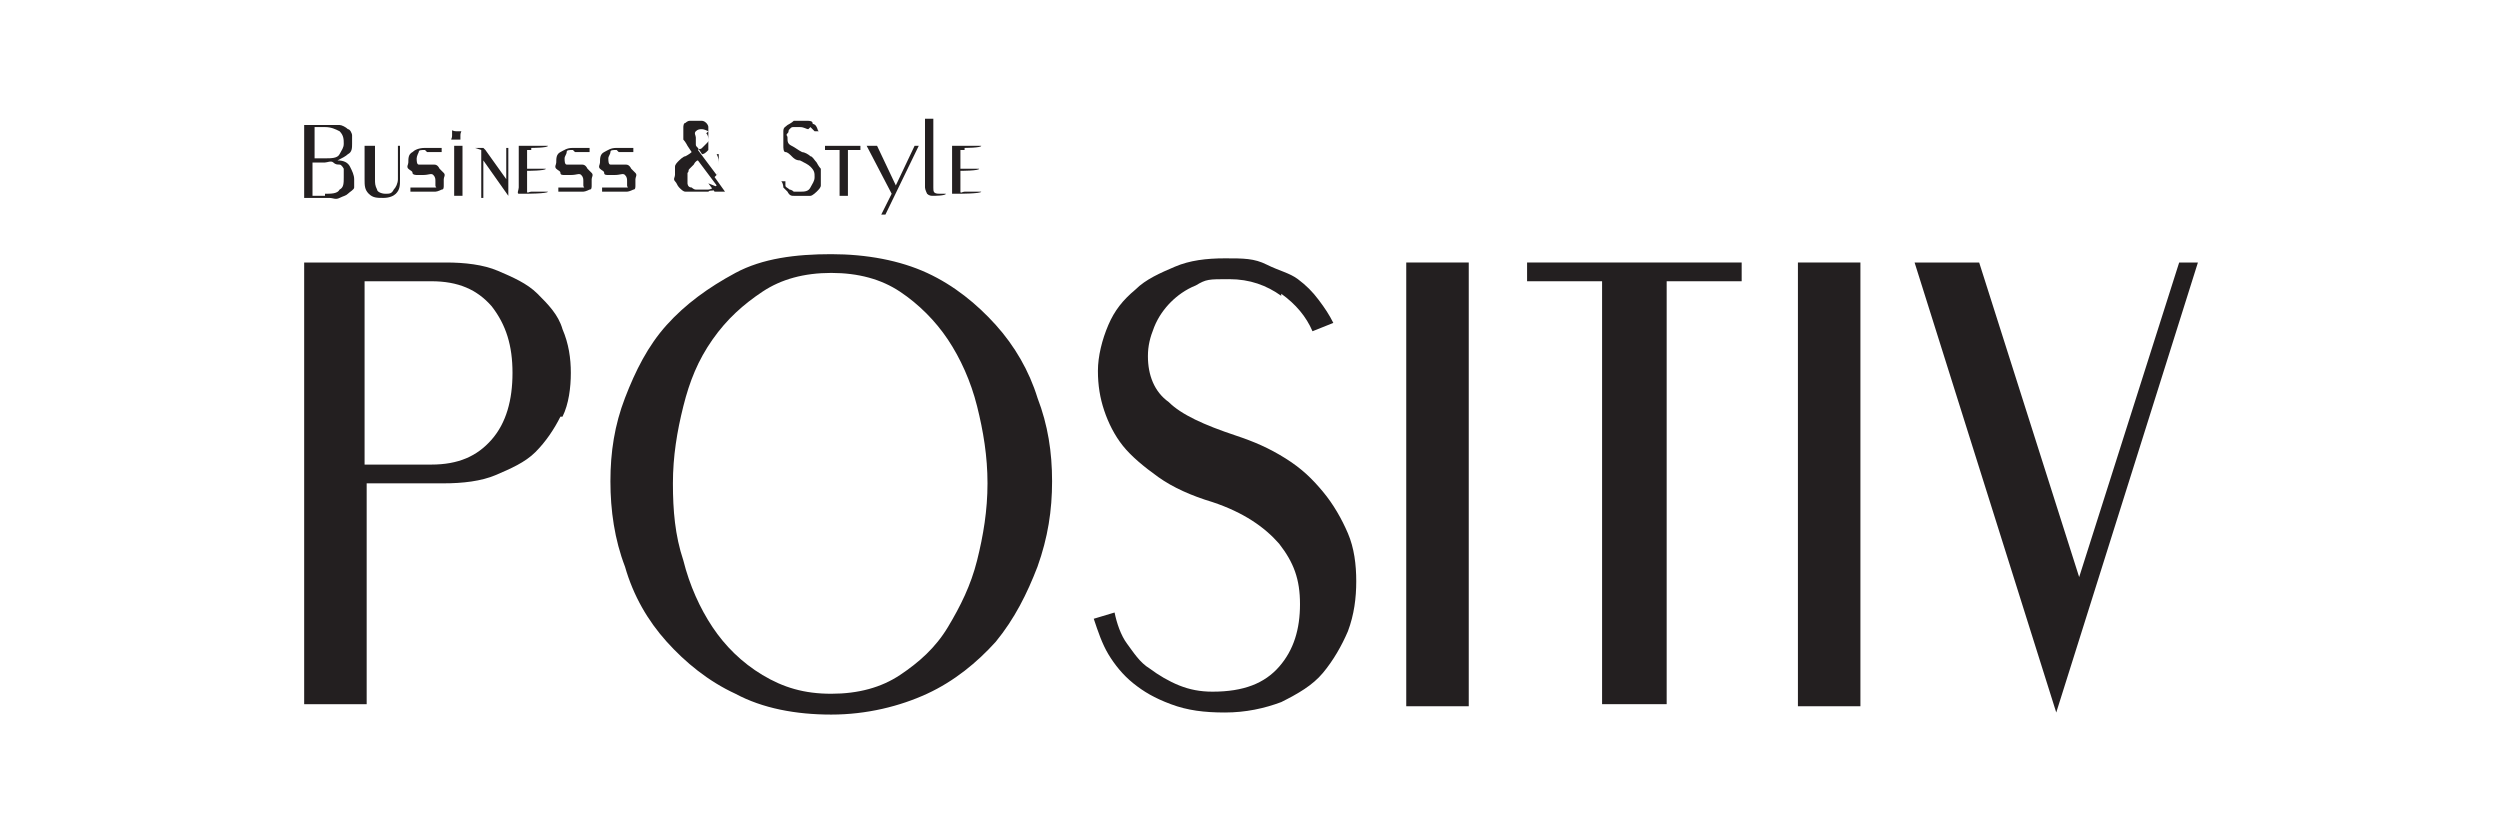
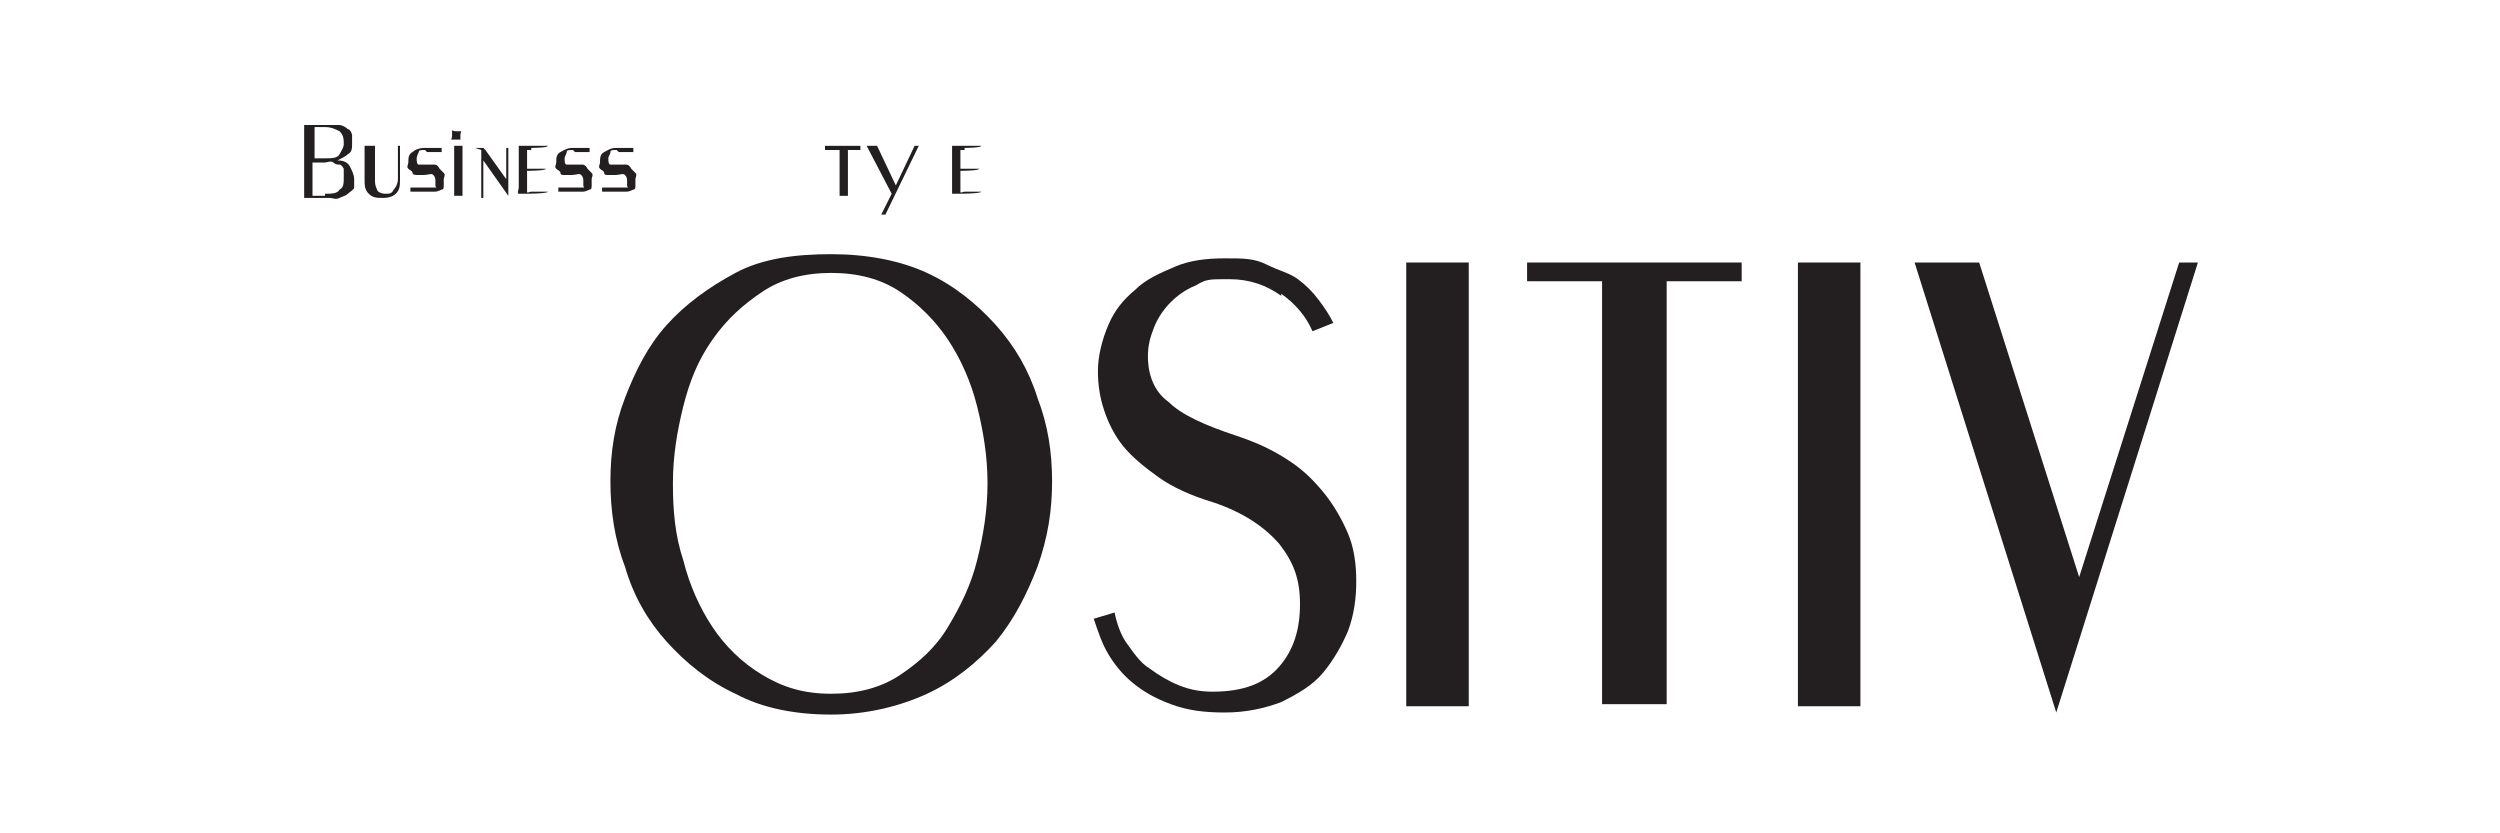
<svg xmlns="http://www.w3.org/2000/svg" id="Layer_1" version="1.1" viewBox="0 0 120 40">
  <defs>
    <style>
      .st0 {
        fill: #231f20;
      }
    </style>
  </defs>
  <g id="Vrstva_1-2">
    <g>
-       <path class="st0" d="M34.5,9c0,0-.1,0-.2.1s-.2,0-.3.1c0,0-.2,0-.3,0-.1,0-.2,0-.4,0s-.3,0-.4,0-.2-.1-.3-.2-.1-.2-.2-.3,0-.2,0-.3c0-.2,0-.3,0-.4s.1-.2.2-.3c0,0,.2-.2.3-.2,0,0,.2-.1.3-.2l-.2-.3c0,0-.1-.2-.2-.3,0,0,0-.2,0-.3s0-.2,0-.3c0,0,0-.2.1-.2,0,0,.1-.1.2-.1s.2,0,.3,0,.2,0,.3,0c0,0,.1,0,.2.1,0,0,.1.1.1.2s0,.2,0,.3,0,.2,0,.3,0,.1-.1.2c0,0-.1.1-.2.2s-.1,0-.2.1l.9,1.2c0,0,.1-.1.1-.2s0-.2,0-.3c0-.2,0-.3-.1-.5h.1c0,0,0,.2,0,.2,0,0,0,.2,0,.3s0,.2,0,.3c0,.1-.1.2-.2.3l.5.7h-.5l-.3-.4h0ZM33,8.8c0,0,0,.2.2.2,0,0,.1.1.2.1s.1,0,.2,0c.2,0,.3,0,.4,0,.1,0,.3-.1.4-.2l-.9-1.2c0,0-.1,0-.2.2,0,0-.1.1-.2.2s0,.1-.1.2c0,0,0,.2,0,.3s0,.2,0,.3M34,6.3c0,0-.2-.1-.3-.1s-.2,0-.3.1,0,.2,0,.3,0,.2,0,.3,0,.1.1.2l.2.3c0,0,.1,0,.2-.1s0,0,.1-.1c0,0,0,0,0-.2s0-.1,0-.2c0-.2,0-.3-.1-.4" />
      <path class="st0" d="M15.8,6c.2,0,.3,0,.5,0,.1,0,.3.1.4.2.1,0,.2.2.2.3,0,.1,0,.2,0,.4s0,.4-.2.5c-.1.1-.3.2-.5.3.3,0,.5.1.6.3.1.2.2.4.2.6s0,.3,0,.4-.2.2-.3.3-.2.1-.4.2-.3,0-.5,0h-1.2v-3.5h1.3ZM15.6,7.6c.3,0,.6,0,.7-.2s.2-.3.2-.5,0-.4-.2-.6c-.2-.1-.4-.2-.7-.2h-.5v1.5h.6ZM15.6,9.3c.3,0,.6,0,.7-.2.2-.1.2-.3.2-.6s0-.3,0-.4c0,0-.1-.2-.2-.2s-.2,0-.3-.1-.3,0-.4,0h-.6v1.6h.6Z" />
      <path class="st0" d="M18.1,9.1c0,.1.2.2.4.2s.3,0,.4-.2c.1-.1.2-.3.2-.5v-1.6h.1v1.6c0,.3,0,.5-.2.7-.1.1-.3.2-.6.2s-.5,0-.7-.2-.2-.4-.2-.7v-1.6h.5v1.6c0,.2,0,.3.1.5" />
      <path class="st0" d="M20.4,7.2c-.2,0-.3,0-.3.1,0,0-.1.2-.1.3s0,.3.1.3.2,0,.3,0,.3,0,.4,0c.1,0,.2,0,.3.2,0,0,.1.1.2.2s0,.2,0,.3,0,.2,0,.3,0,.2-.1.2c0,0-.2.1-.3.1-.1,0-.2,0-.4,0h-.8v-.2h.7c.1,0,.2,0,.3,0s.1,0,.2,0,0,0,0-.1,0-.1,0-.2c0-.1,0-.2-.1-.3s-.2,0-.5,0-.2,0-.3,0c0,0-.2,0-.2-.1s-.1-.1-.2-.2,0-.2,0-.3c0-.2,0-.4.2-.5.1-.1.3-.2.6-.2h.8v.2h-.7Z" />
      <path class="st0" d="M22.1,6.7s0,0-.2,0-.1,0-.2,0,0,0,0-.2,0-.1,0-.2,0,0,.2,0,.1,0,.2,0,0,0,0,.2,0,.1,0,.2M22.2,9.4h-.4v-2.4h.4v2.4h0Z" />
      <path class="st0" d="M22.8,7.1c0,0,0,0,.2,0s.2,0,.2,0c0,0,0,0,.1.1l1,1.4s0,0,0,0,0,0,0,0,0,0,0,0,0,0,0,0v-1.5h.1v2.3s0,0,0,0,0,0,0,0,0,0,0,0,0,0,0,0l-1.2-1.7s0,0,0,0,0,0,0,0,0,0,0,0,0,0,0,0v1.8h-.1v-2.1c0-.1,0-.2,0-.2" />
      <path class="st0" d="M25.5,7.2c0,0-.1,0-.2,0,0,0,0,0,0,.2v.7h.9c0,.1-.9.1-.9.1v.8c0,0,0,.1,0,.2s.1,0,.2,0h.8c0,.1-1.1.1-1.1.1-.1,0-.2,0-.3,0s0-.2,0-.3v-1.7c0-.1,0-.2,0-.3,0,0,.2,0,.3,0h1.1c0,.1-.8.1-.8.1h0Z" />
      <path class="st0" d="M27.5,7.2c-.2,0-.3,0-.3.1s-.1.2-.1.3,0,.3.1.3.2,0,.3,0,.3,0,.4,0,.2,0,.3.2c0,0,.1.1.2.2s0,.2,0,.3,0,.2,0,.3,0,.2-.1.2c0,0-.2.1-.3.1s-.2,0-.4,0h-.8v-.2h.7c.1,0,.2,0,.3,0s.1,0,.2,0,0,0,0-.1c0,0,0-.1,0-.2,0-.1,0-.2-.1-.3s-.2,0-.5,0-.2,0-.3,0-.2,0-.2-.1-.1-.1-.2-.2,0-.2,0-.3c0-.2,0-.4.2-.5s.3-.2.6-.2h.8v.2h-.7Z" />
      <path class="st0" d="M29.6,7.2c-.2,0-.3,0-.3.1s-.1.2-.1.3,0,.3.1.3.2,0,.3,0,.3,0,.4,0,.2,0,.3.2c0,0,.1.1.2.2s0,.2,0,.3,0,.2,0,.3,0,.2-.1.2c0,0-.2.1-.3.1s-.2,0-.4,0h-.8v-.2h.7c.1,0,.2,0,.3,0s.1,0,.2,0,0,0,0-.1c0,0,0-.1,0-.2,0-.1,0-.2-.1-.3s-.2,0-.5,0-.2,0-.3,0-.2,0-.2-.1-.1-.1-.2-.2,0-.2,0-.3c0-.2,0-.4.2-.5s.3-.2.6-.2h.8v.2h-.7Z" />
-       <path class="st0" d="M38.8,6.2c-.1,0-.2-.1-.4-.1s-.2,0-.3,0-.1,0-.2.1,0,.1-.1.2,0,.1,0,.2c0,.2,0,.3.2.4s.3.2.5.3c.1,0,.3.1.4.2.1,0,.2.2.3.3,0,0,.1.2.2.3,0,.1,0,.2,0,.4s0,.3,0,.4-.1.2-.2.3c0,0-.2.2-.3.2s-.3,0-.4,0-.3,0-.4,0c-.1,0-.2,0-.3-.2,0,0-.1-.1-.2-.2,0,0,0-.2-.1-.3h.2s0,.1,0,.2.1.1.2.2c0,0,.1,0,.2.1,0,0,.2,0,.3,0,.2,0,.4,0,.5-.2s.2-.3.2-.5,0-.3-.2-.5c-.1-.1-.3-.2-.5-.3-.2,0-.3-.1-.4-.2s-.2-.2-.3-.2-.1-.2-.1-.3c0,0,0-.2,0-.3s0-.2,0-.4.1-.2.2-.3c0,0,.2-.1.3-.2.1,0,.2,0,.4,0s.2,0,.3,0c0,0,.2,0,.2.1s.1,0,.2.2,0,.1.1.2h-.2s-.1-.1-.2-.2" />
      <polygon class="st0" points="41.3 7.2 40.7 7.2 40.7 9.4 40.3 9.4 40.3 7.2 39.6 7.2 39.6 7 41.3 7 41.3 7.2" />
      <polygon class="st0" points="43 8.9 43.9 7 44.1 7 42.5 10.3 42.3 10.3 42.8 9.3 41.6 7 42.1 7 43 8.9" />
-       <path class="st0" d="M44.4,5.7h.4v3.3c0,.2,0,.3.3.3h.3c0,.1-.6.1-.6.1-.1,0-.2,0-.3-.1,0,0-.1-.2-.1-.3v-3.3h0Z" />
      <path class="st0" d="M46.3,7.2c0,0-.1,0-.2,0,0,0,0,0,0,.2v.7h.9c0,.1-.9.1-.9.1v.8c0,0,0,.1,0,.2s.1,0,.2,0h.8c0,.1-1.1.1-1.1.1-.1,0-.2,0-.3,0,0,0,0-.2,0-.3v-1.7c0-.1,0-.2,0-.3,0,0,.2,0,.3,0h1.1c0,.1-.8.1-.8.1h0Z" />
      <polygon class="st0" points="83.6 13.5 80 13.5 80 33.8 76.9 33.8 76.9 13.5 73.3 13.5 73.3 12.6 83.6 12.6 83.6 13.5" />
-       <path class="st0" d="M26.9,20c-.3.6-.7,1.2-1.2,1.7-.5.5-1.2.8-1.9,1.1s-1.6.4-2.5.4h-3.7v10.6h-3V12.6h6.8c.9,0,1.8.1,2.5.4s1.4.6,1.9,1.1c.5.5,1,1,1.2,1.7.3.7.4,1.4.4,2.1s-.1,1.5-.4,2.1M23.6,14.7c-.7-.8-1.6-1.2-2.9-1.2h-3.2v8.8h3.2c1.3,0,2.2-.4,2.9-1.2.7-.8,1-1.9,1-3.2s-.3-2.3-1-3.2" />
      <path class="st0" d="M49.8,27.2c-.5,1.3-1.1,2.5-2,3.6-.9,1-2,1.9-3.3,2.5-1.3.6-2.9,1-4.6,1s-3.3-.3-4.6-1c-1.3-.6-2.4-1.5-3.3-2.5s-1.6-2.2-2-3.6c-.5-1.3-.7-2.7-.7-4.1s.2-2.7.7-4c.5-1.3,1.1-2.5,2-3.5.9-1,2-1.8,3.3-2.5s2.9-.9,4.6-.9,3.3.3,4.6.9c1.3.6,2.4,1.5,3.3,2.5s1.6,2.2,2,3.5c.5,1.3.7,2.6.7,4s-.2,2.7-.7,4.1M32.8,26.9c.3,1.2.8,2.3,1.4,3.2s1.4,1.7,2.4,2.3,2,.9,3.3.9,2.4-.3,3.3-.9c.9-.6,1.7-1.3,2.3-2.3s1.1-2,1.4-3.2.5-2.4.5-3.7-.2-2.5-.5-3.7c-.3-1.2-.8-2.3-1.4-3.2-.6-.9-1.4-1.7-2.3-2.3s-2-.9-3.3-.9-2.4.3-3.3.9c-.9.6-1.7,1.3-2.4,2.3s-1.1,2-1.4,3.2c-.3,1.2-.5,2.4-.5,3.7s.1,2.5.5,3.7" />
      <path class="st0" d="M61.5,14.2c-.7-.5-1.5-.8-2.5-.8s-1.1,0-1.6.3c-.5.2-.9.5-1.2.8s-.6.7-.8,1.2-.3.9-.3,1.4c0,.9.3,1.7,1,2.2.6.6,1.7,1.1,3.2,1.6.9.3,1.6.6,2.4,1.1s1.3,1,1.8,1.6c.5.6.9,1.3,1.2,2,.3.7.4,1.5.4,2.3s-.1,1.6-.4,2.4c-.3.7-.7,1.4-1.2,2s-1.2,1-2,1.4c-.8.3-1.7.5-2.7.5s-1.8-.1-2.6-.4-1.3-.6-1.8-1c-.5-.4-.9-.9-1.2-1.4-.3-.5-.5-1.1-.7-1.7l1-.3c.1.5.3,1.1.6,1.5s.6.9,1.1,1.2c.4.3.9.6,1.4.8.5.2,1,.3,1.6.3,1.5,0,2.5-.4,3.2-1.2s1-1.8,1-3-.3-2-1-2.9c-.7-.8-1.7-1.5-3.2-2-1-.3-1.9-.7-2.6-1.2-.7-.5-1.3-1-1.7-1.5-.4-.5-.7-1.1-.9-1.7s-.3-1.2-.3-1.9.2-1.5.5-2.2c.3-.7.7-1.2,1.3-1.7.5-.5,1.2-.8,1.9-1.1.7-.3,1.5-.4,2.4-.4s1.4,0,2,.3,1.1.4,1.5.7.7.6,1,1,.5.7.7,1.1l-1,.4c-.3-.7-.8-1.3-1.5-1.8" />
      <rect class="st0" x="86.3" y="12.6" width="3" height="21.3" />
      <polygon class="st0" points="99.8 27.7 104.6 12.6 105.5 12.6 98.7 34.2 91.9 12.6 95 12.6 99.8 27.7" />
      <rect class="st0" x="67.5" y="12.6" width="3" height="21.3" />
    </g>
  </g>
</svg>